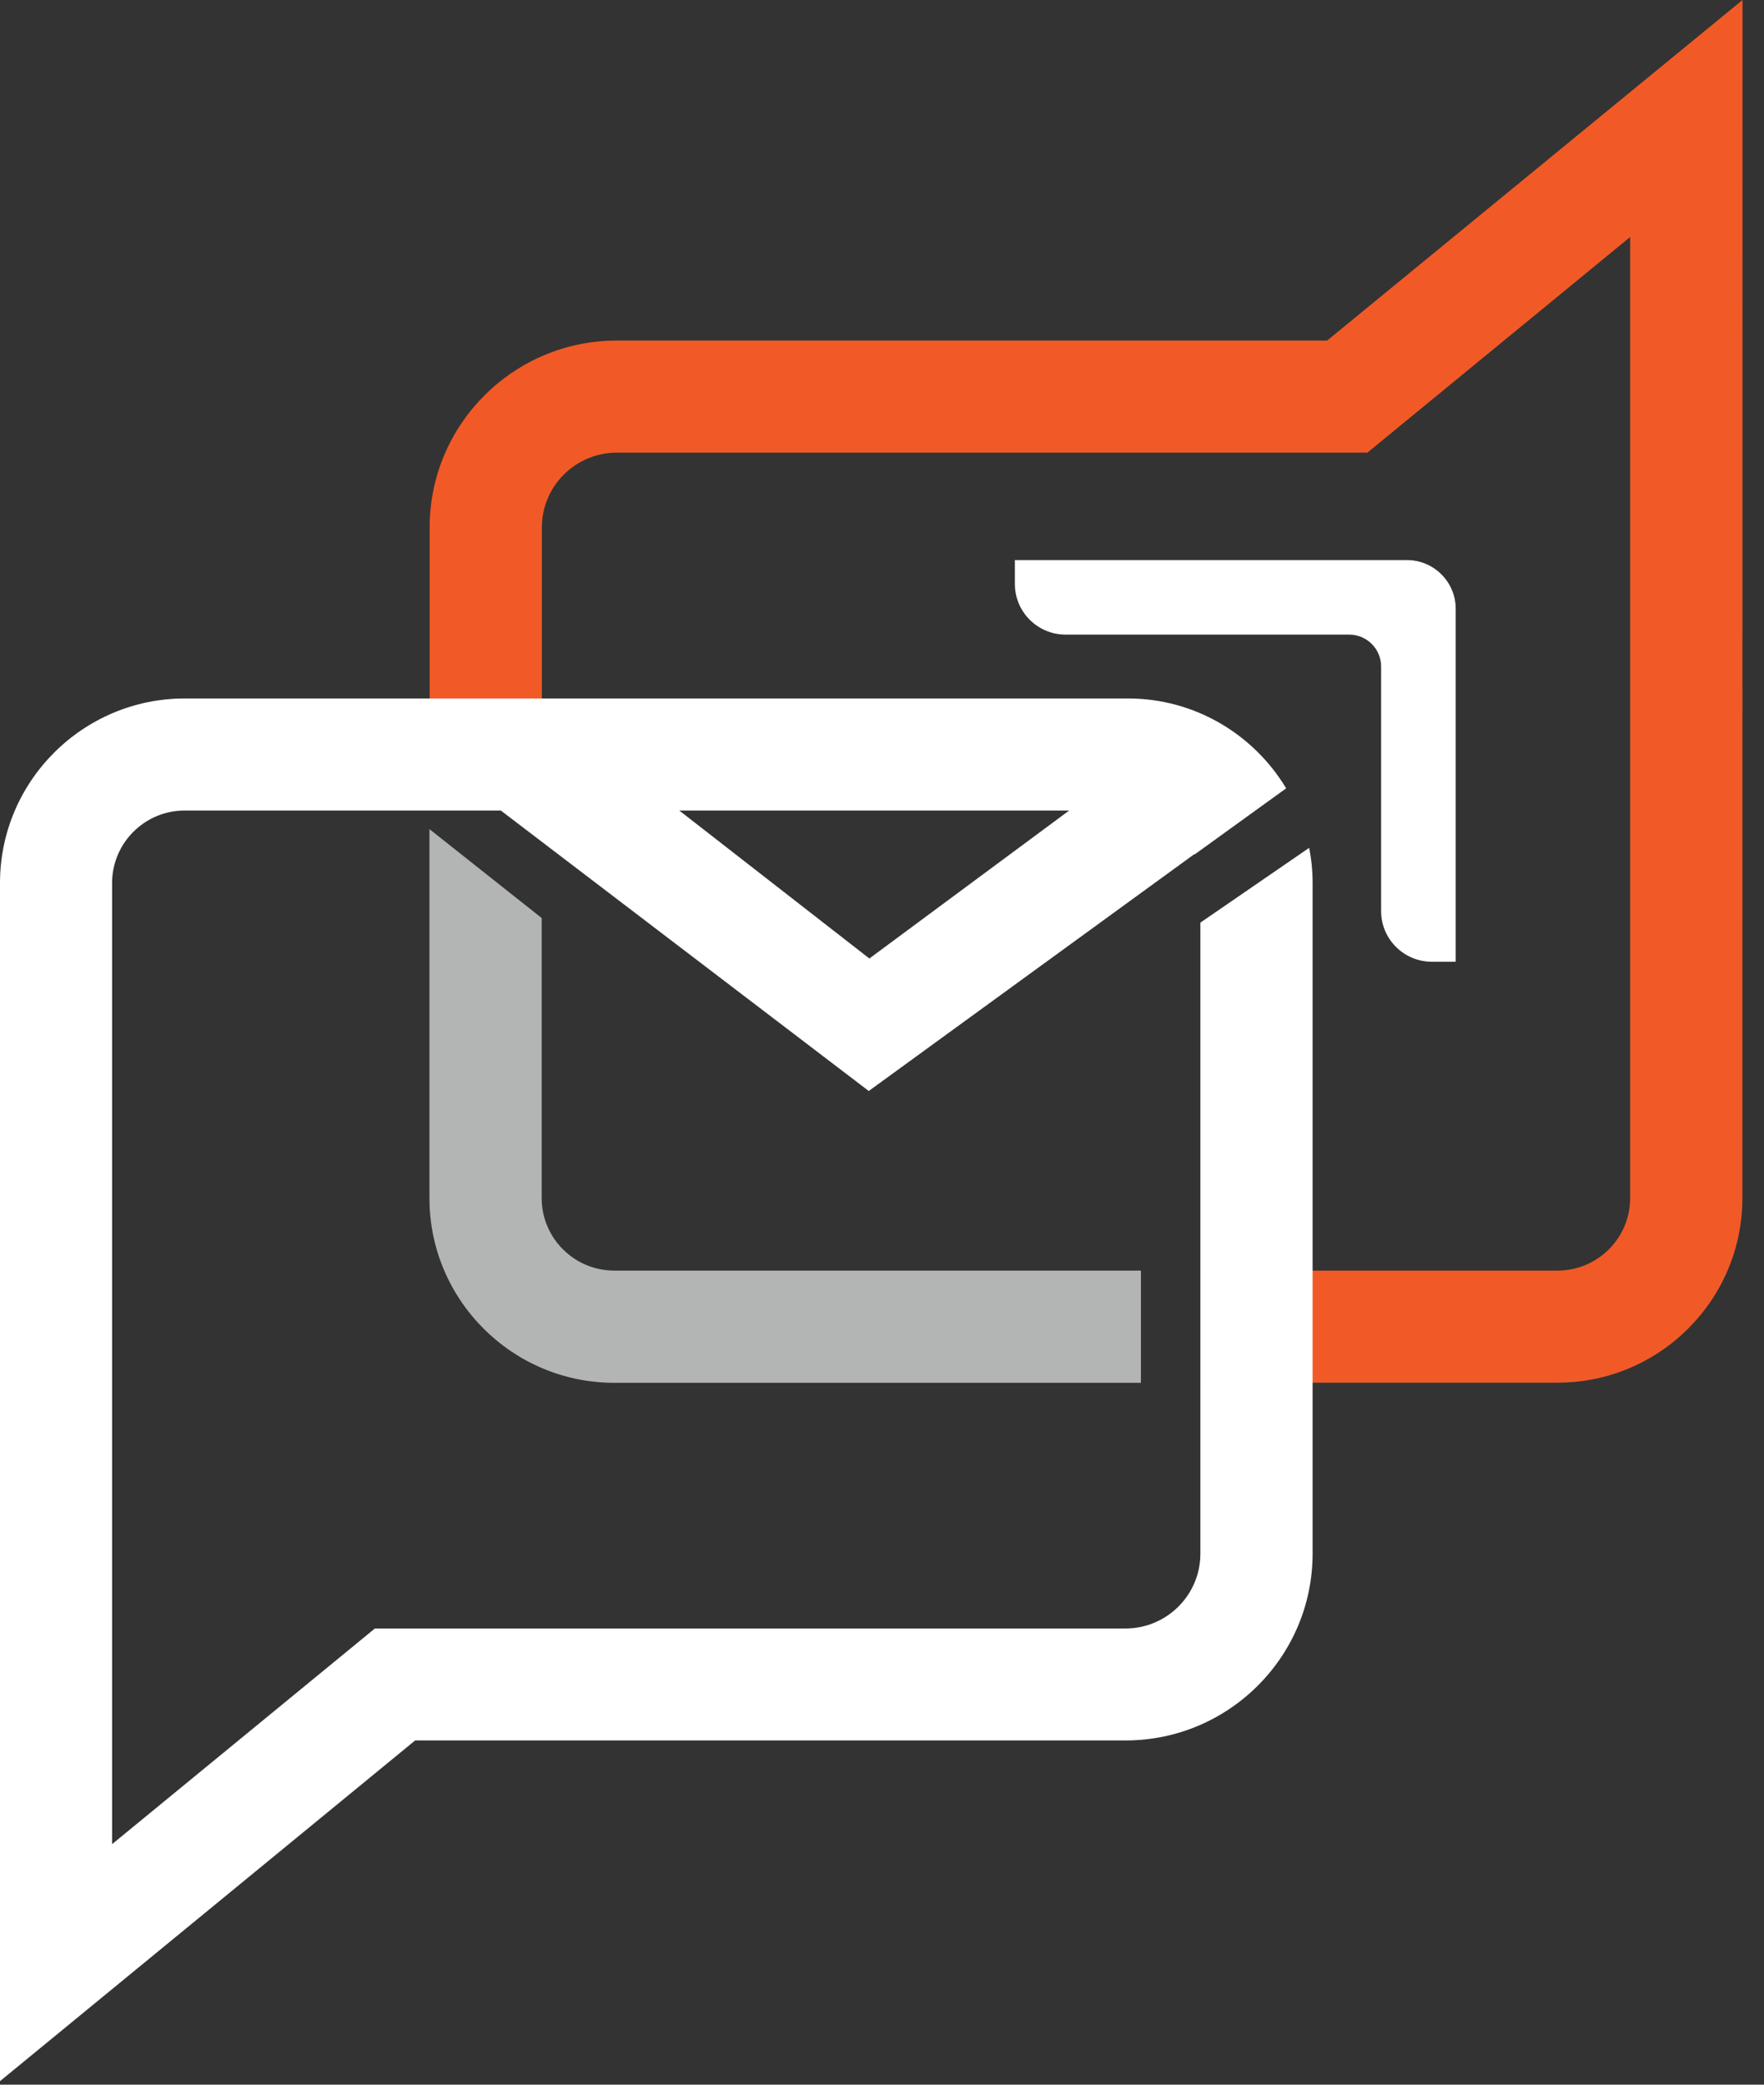
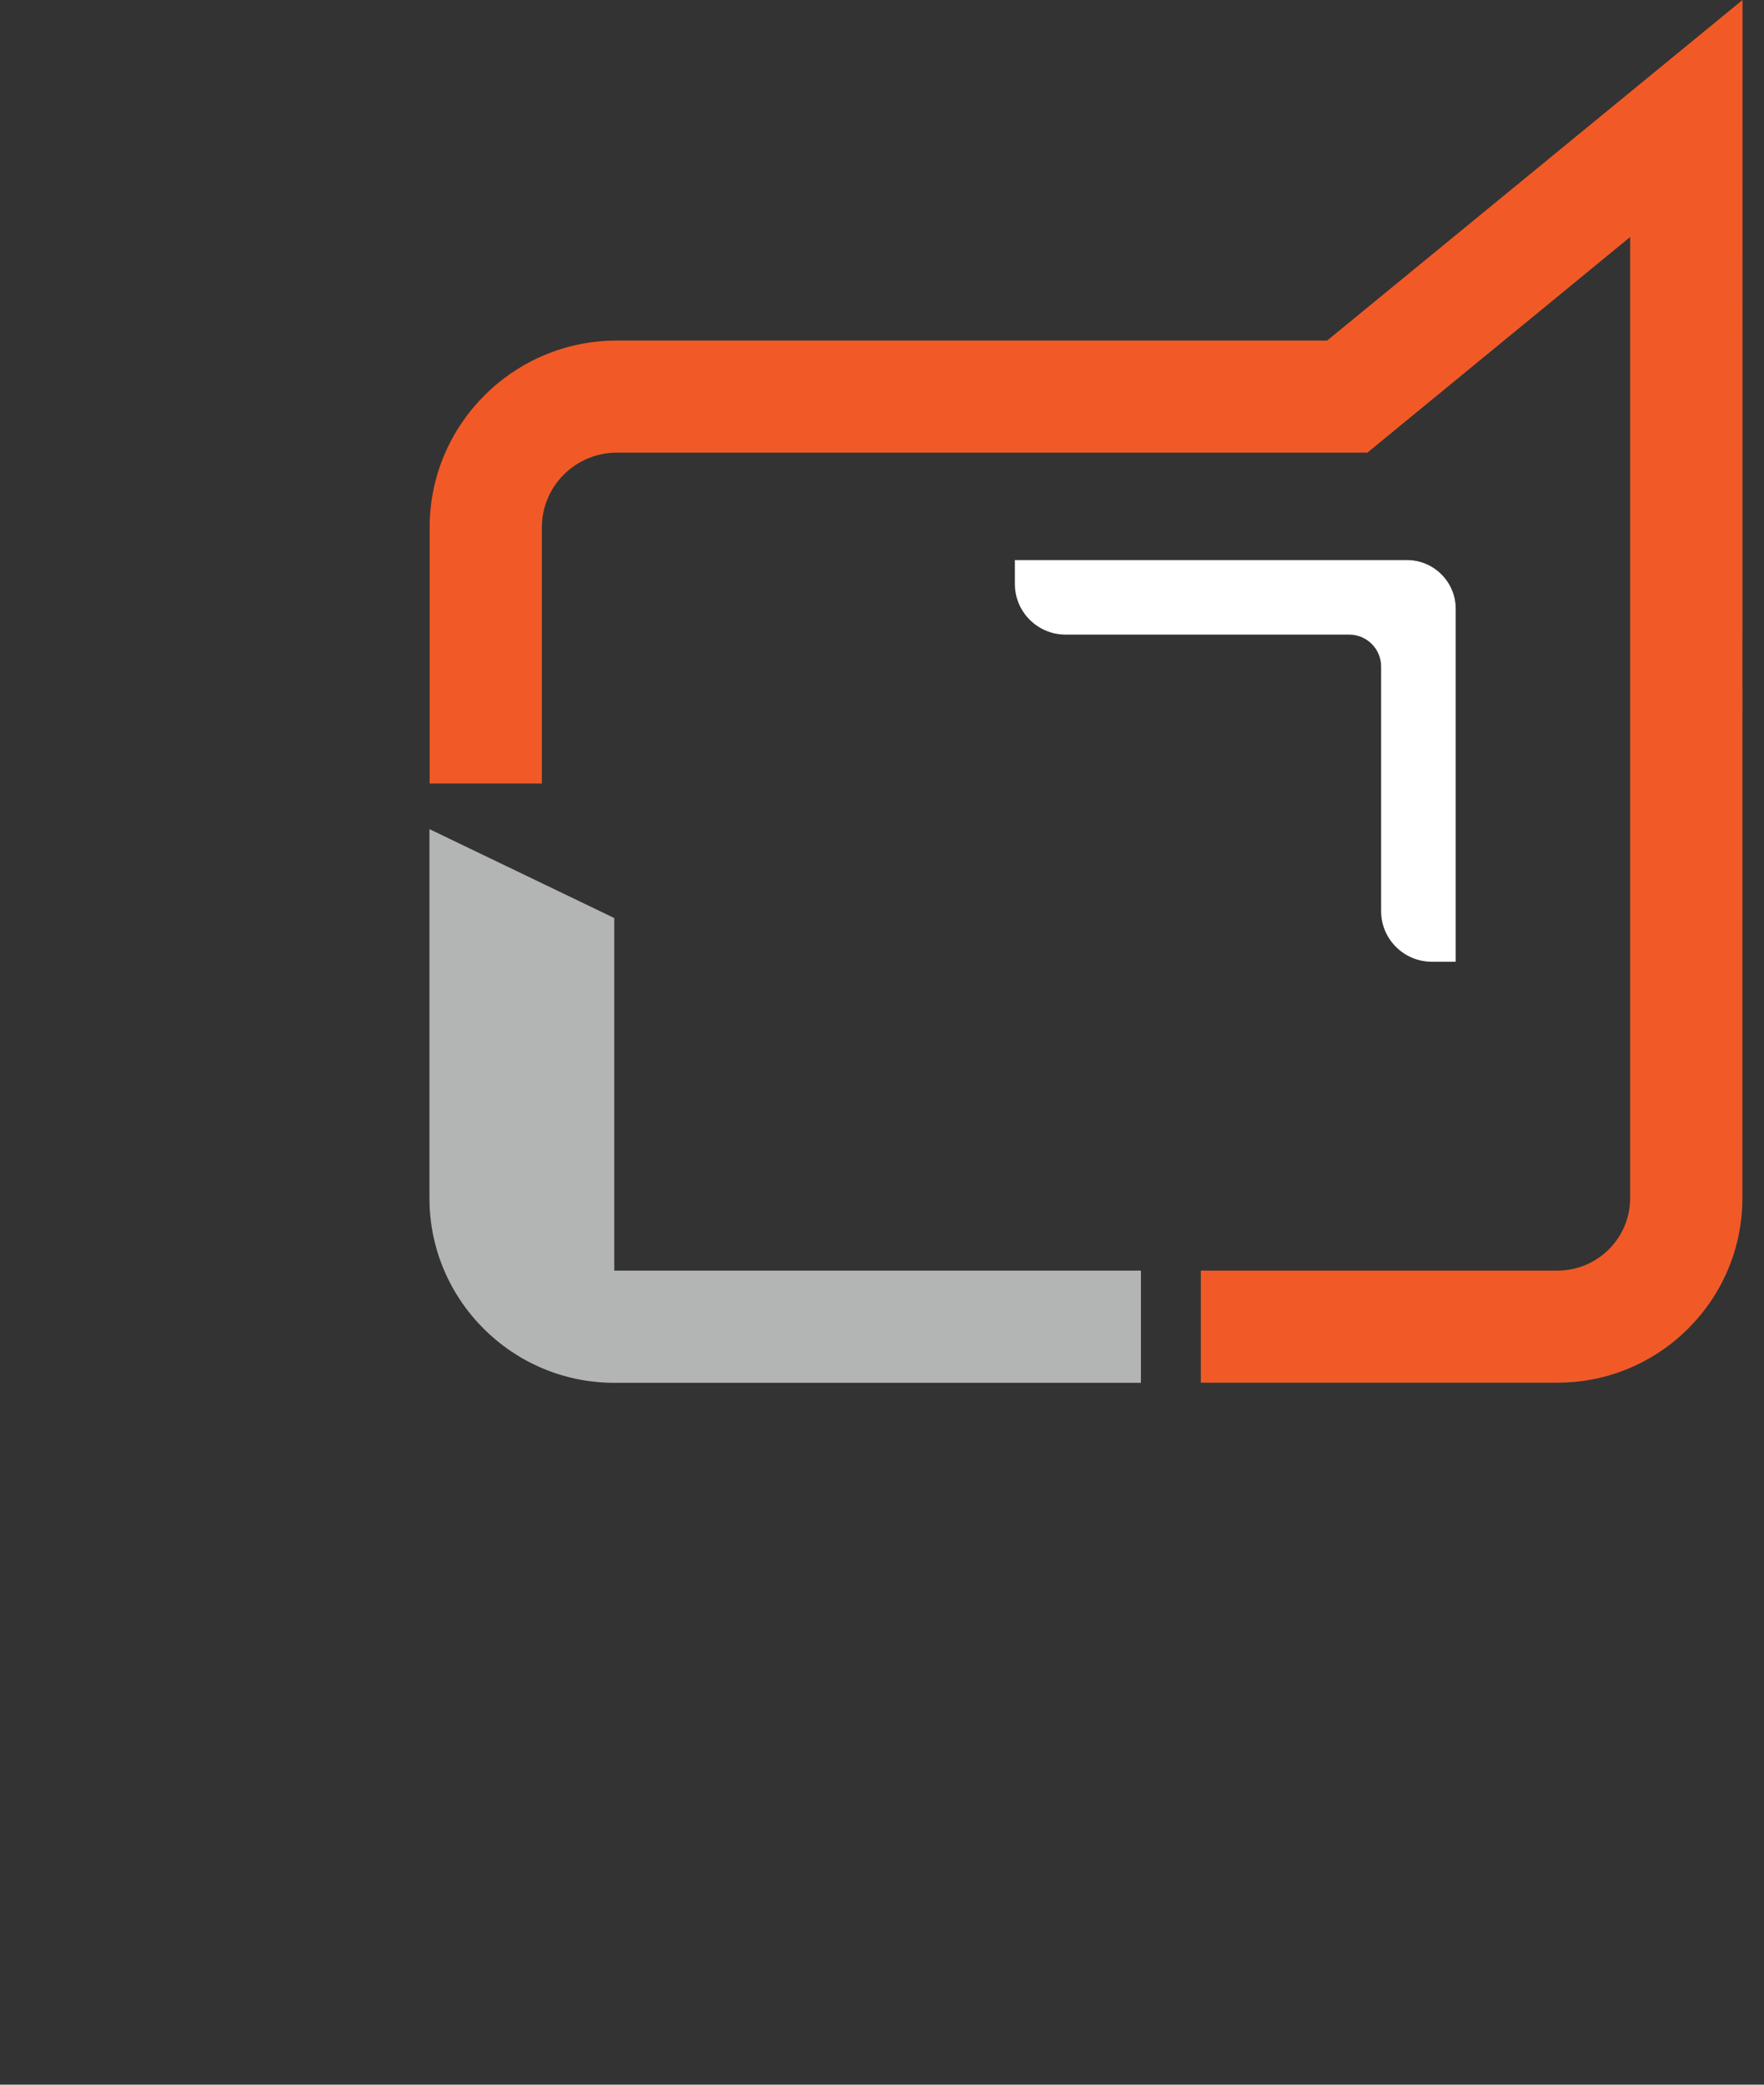
<svg xmlns="http://www.w3.org/2000/svg" width="55" height="65" viewBox="0 0 55 65" fill="none">
  <rect x="0" y="0" width="55" height="65" fill="#333333" stroke="none" />
-   <path d="M35.573 39.617H19.152C17.904 39.617 16.889 38.603 16.889 37.358V28.624L13.39 25.852V37.361C13.39 40.534 15.975 43.116 19.152 43.116H35.573V39.617Z" fill="#B3B4B4" />
+   <path d="M35.573 39.617H19.152V28.624L13.39 25.852V37.361C13.39 40.534 15.975 43.116 19.152 43.116H35.573V39.617Z" fill="#B3B4B4" />
  <path d="M41.378 10.619H19.229C16.011 10.619 13.396 13.235 13.396 16.445V24.43H16.895V16.445C16.895 15.158 17.944 14.114 19.229 14.114H42.633L50.827 7.39V37.358C50.827 38.603 49.811 39.617 48.564 39.617H37.441V43.112H48.564C51.741 43.112 54.326 40.531 54.326 37.358L54.33 0L41.378 10.619Z" fill="#F15A26" />
-   <path d="M37.427 28.767V48.445C37.427 49.732 36.378 50.776 35.093 50.776H11.689L3.495 57.5V27.532C3.495 26.286 4.511 25.272 5.758 25.272H15.615L27.087 34.017L37.24 26.631C37.24 26.634 37.244 26.638 37.247 26.642L40.102 24.58C39.094 22.904 37.262 21.778 35.168 21.778H5.762C2.585 21.778 0 24.359 0 27.532V64.89L12.944 54.267H35.093C38.311 54.267 40.926 51.655 40.926 48.441V27.529C40.926 27.154 40.889 26.791 40.818 26.436L37.427 28.767ZM21.179 25.272H33.336L27.106 29.886L21.179 25.272Z" fill="white" />
  <path d="M43.867 17.463H31.643V18.208C31.643 19.079 32.351 19.787 33.224 19.787H42.065C42.616 19.787 43.062 20.232 43.062 20.782V28.408C43.062 29.279 43.77 29.987 44.643 29.987H45.388V18.978C45.385 18.144 44.706 17.463 43.867 17.463Z" fill="white" />
</svg>